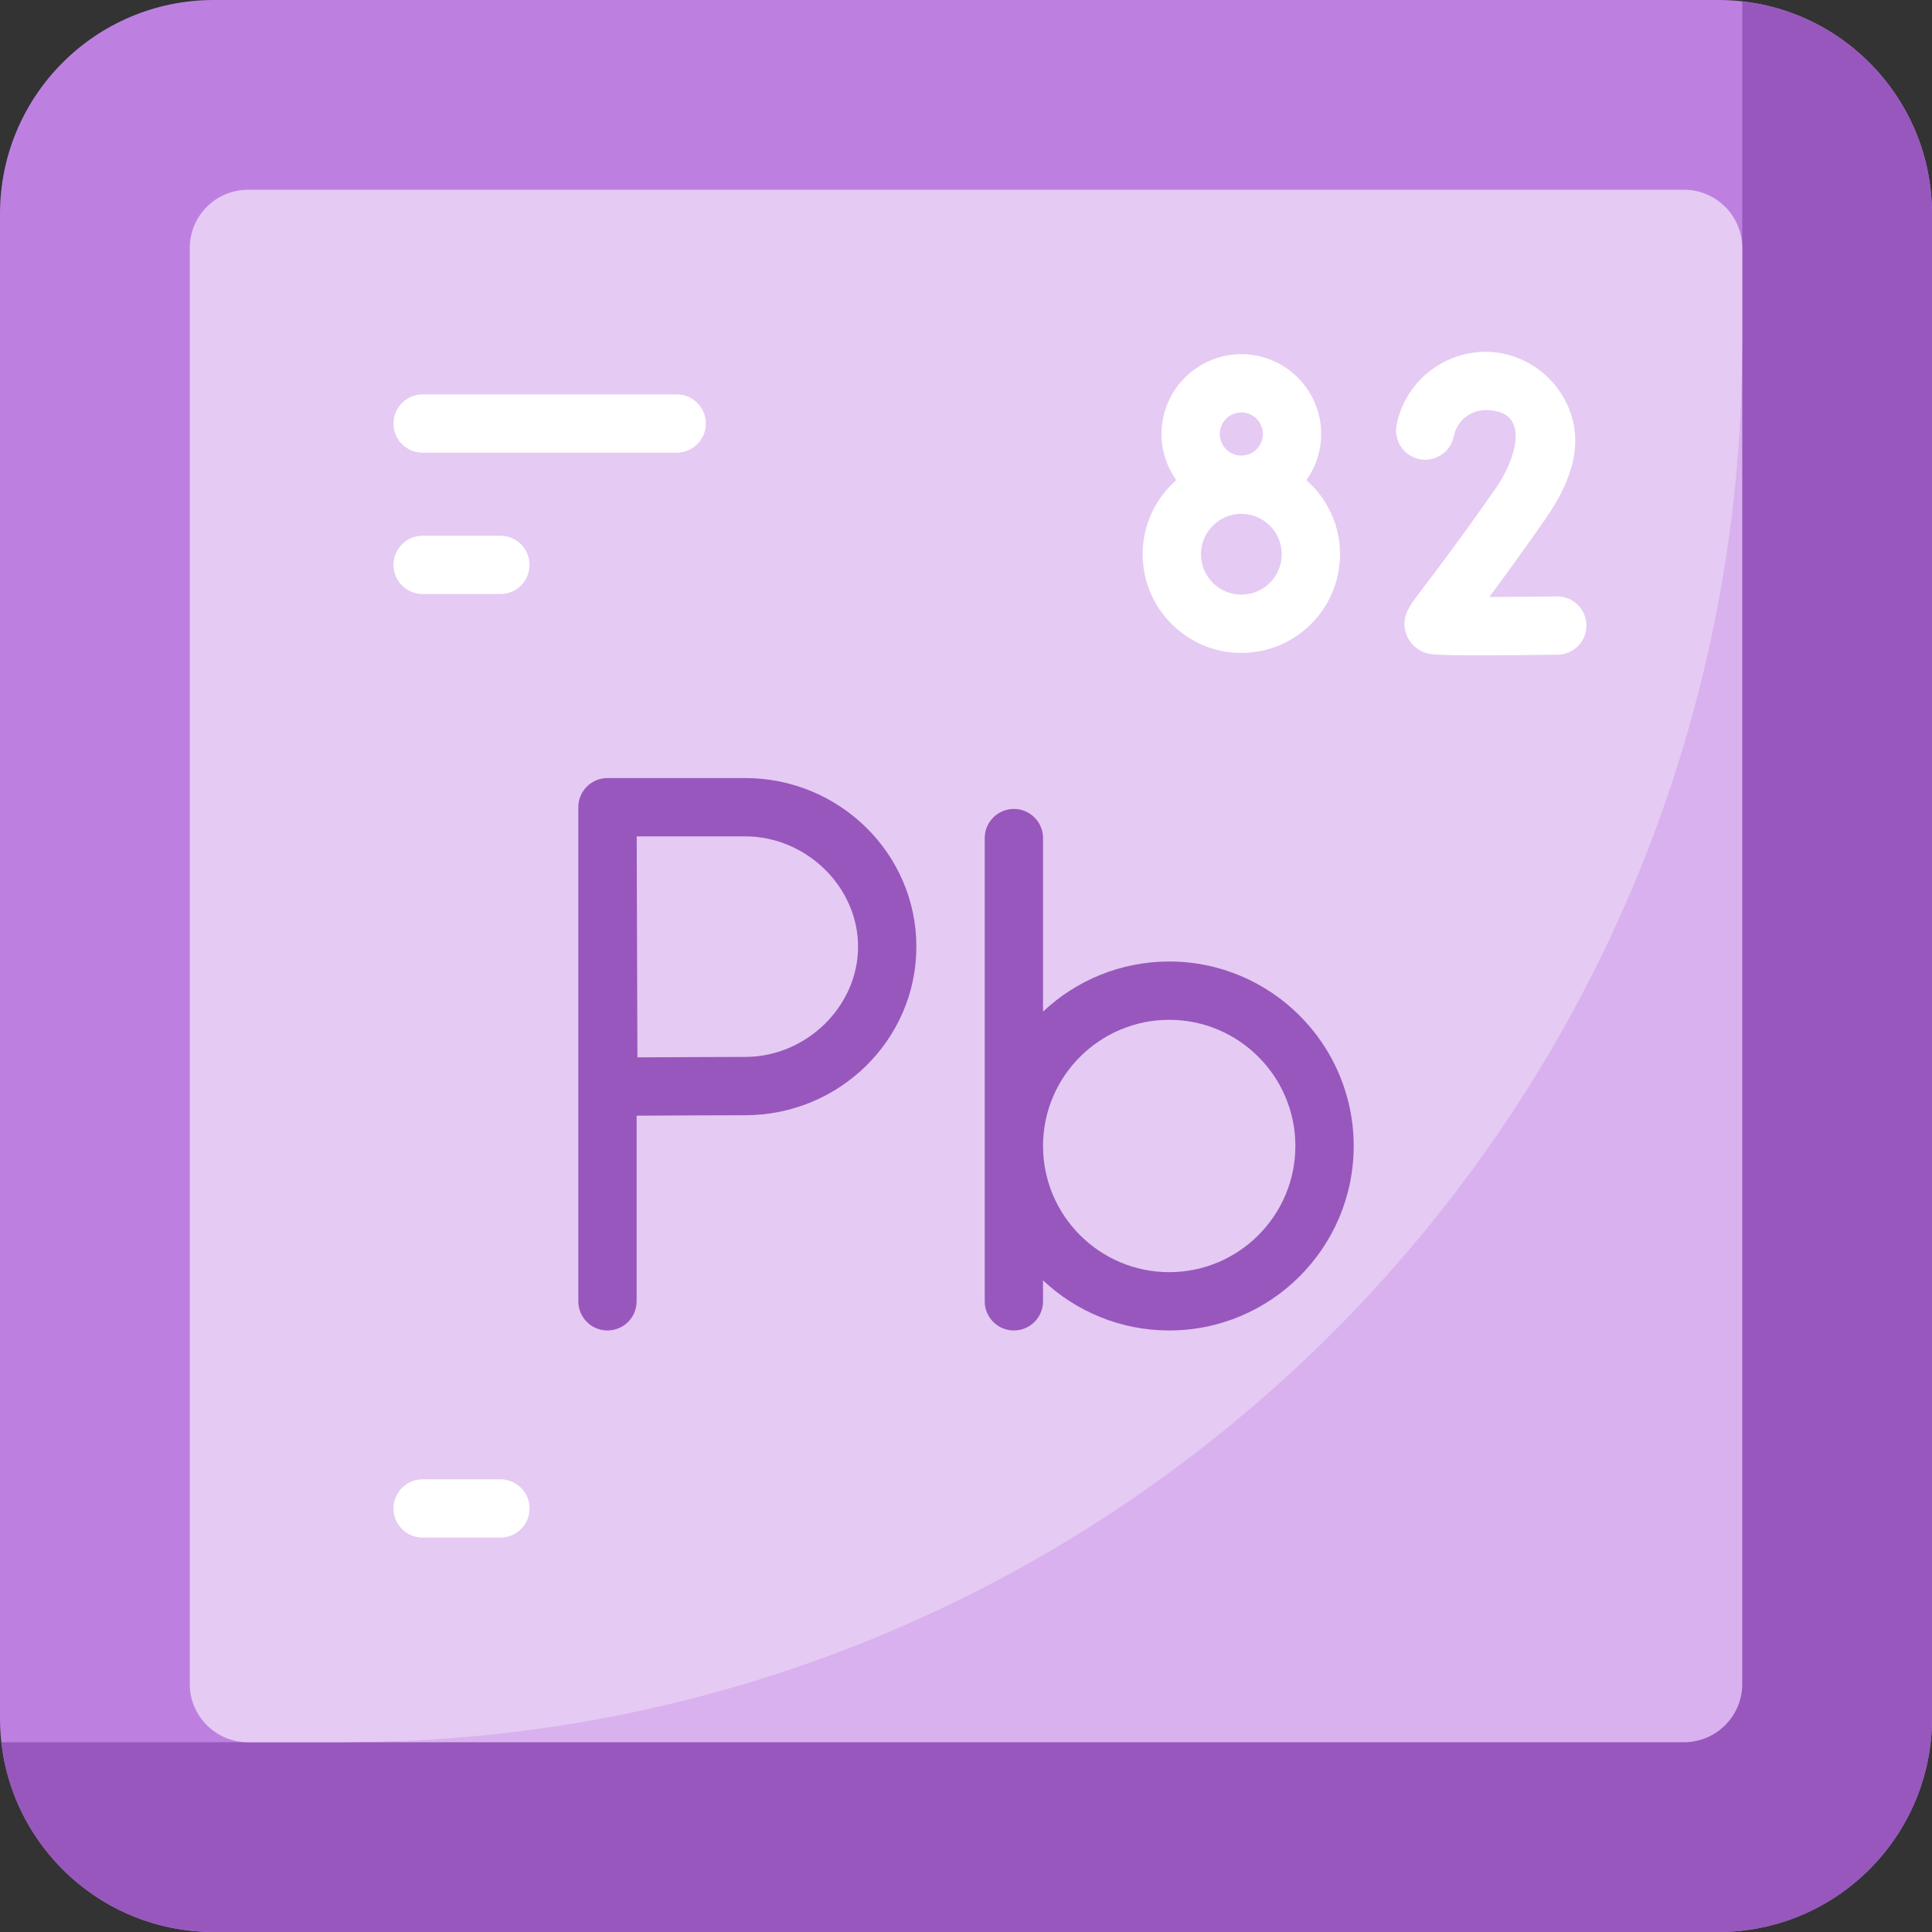
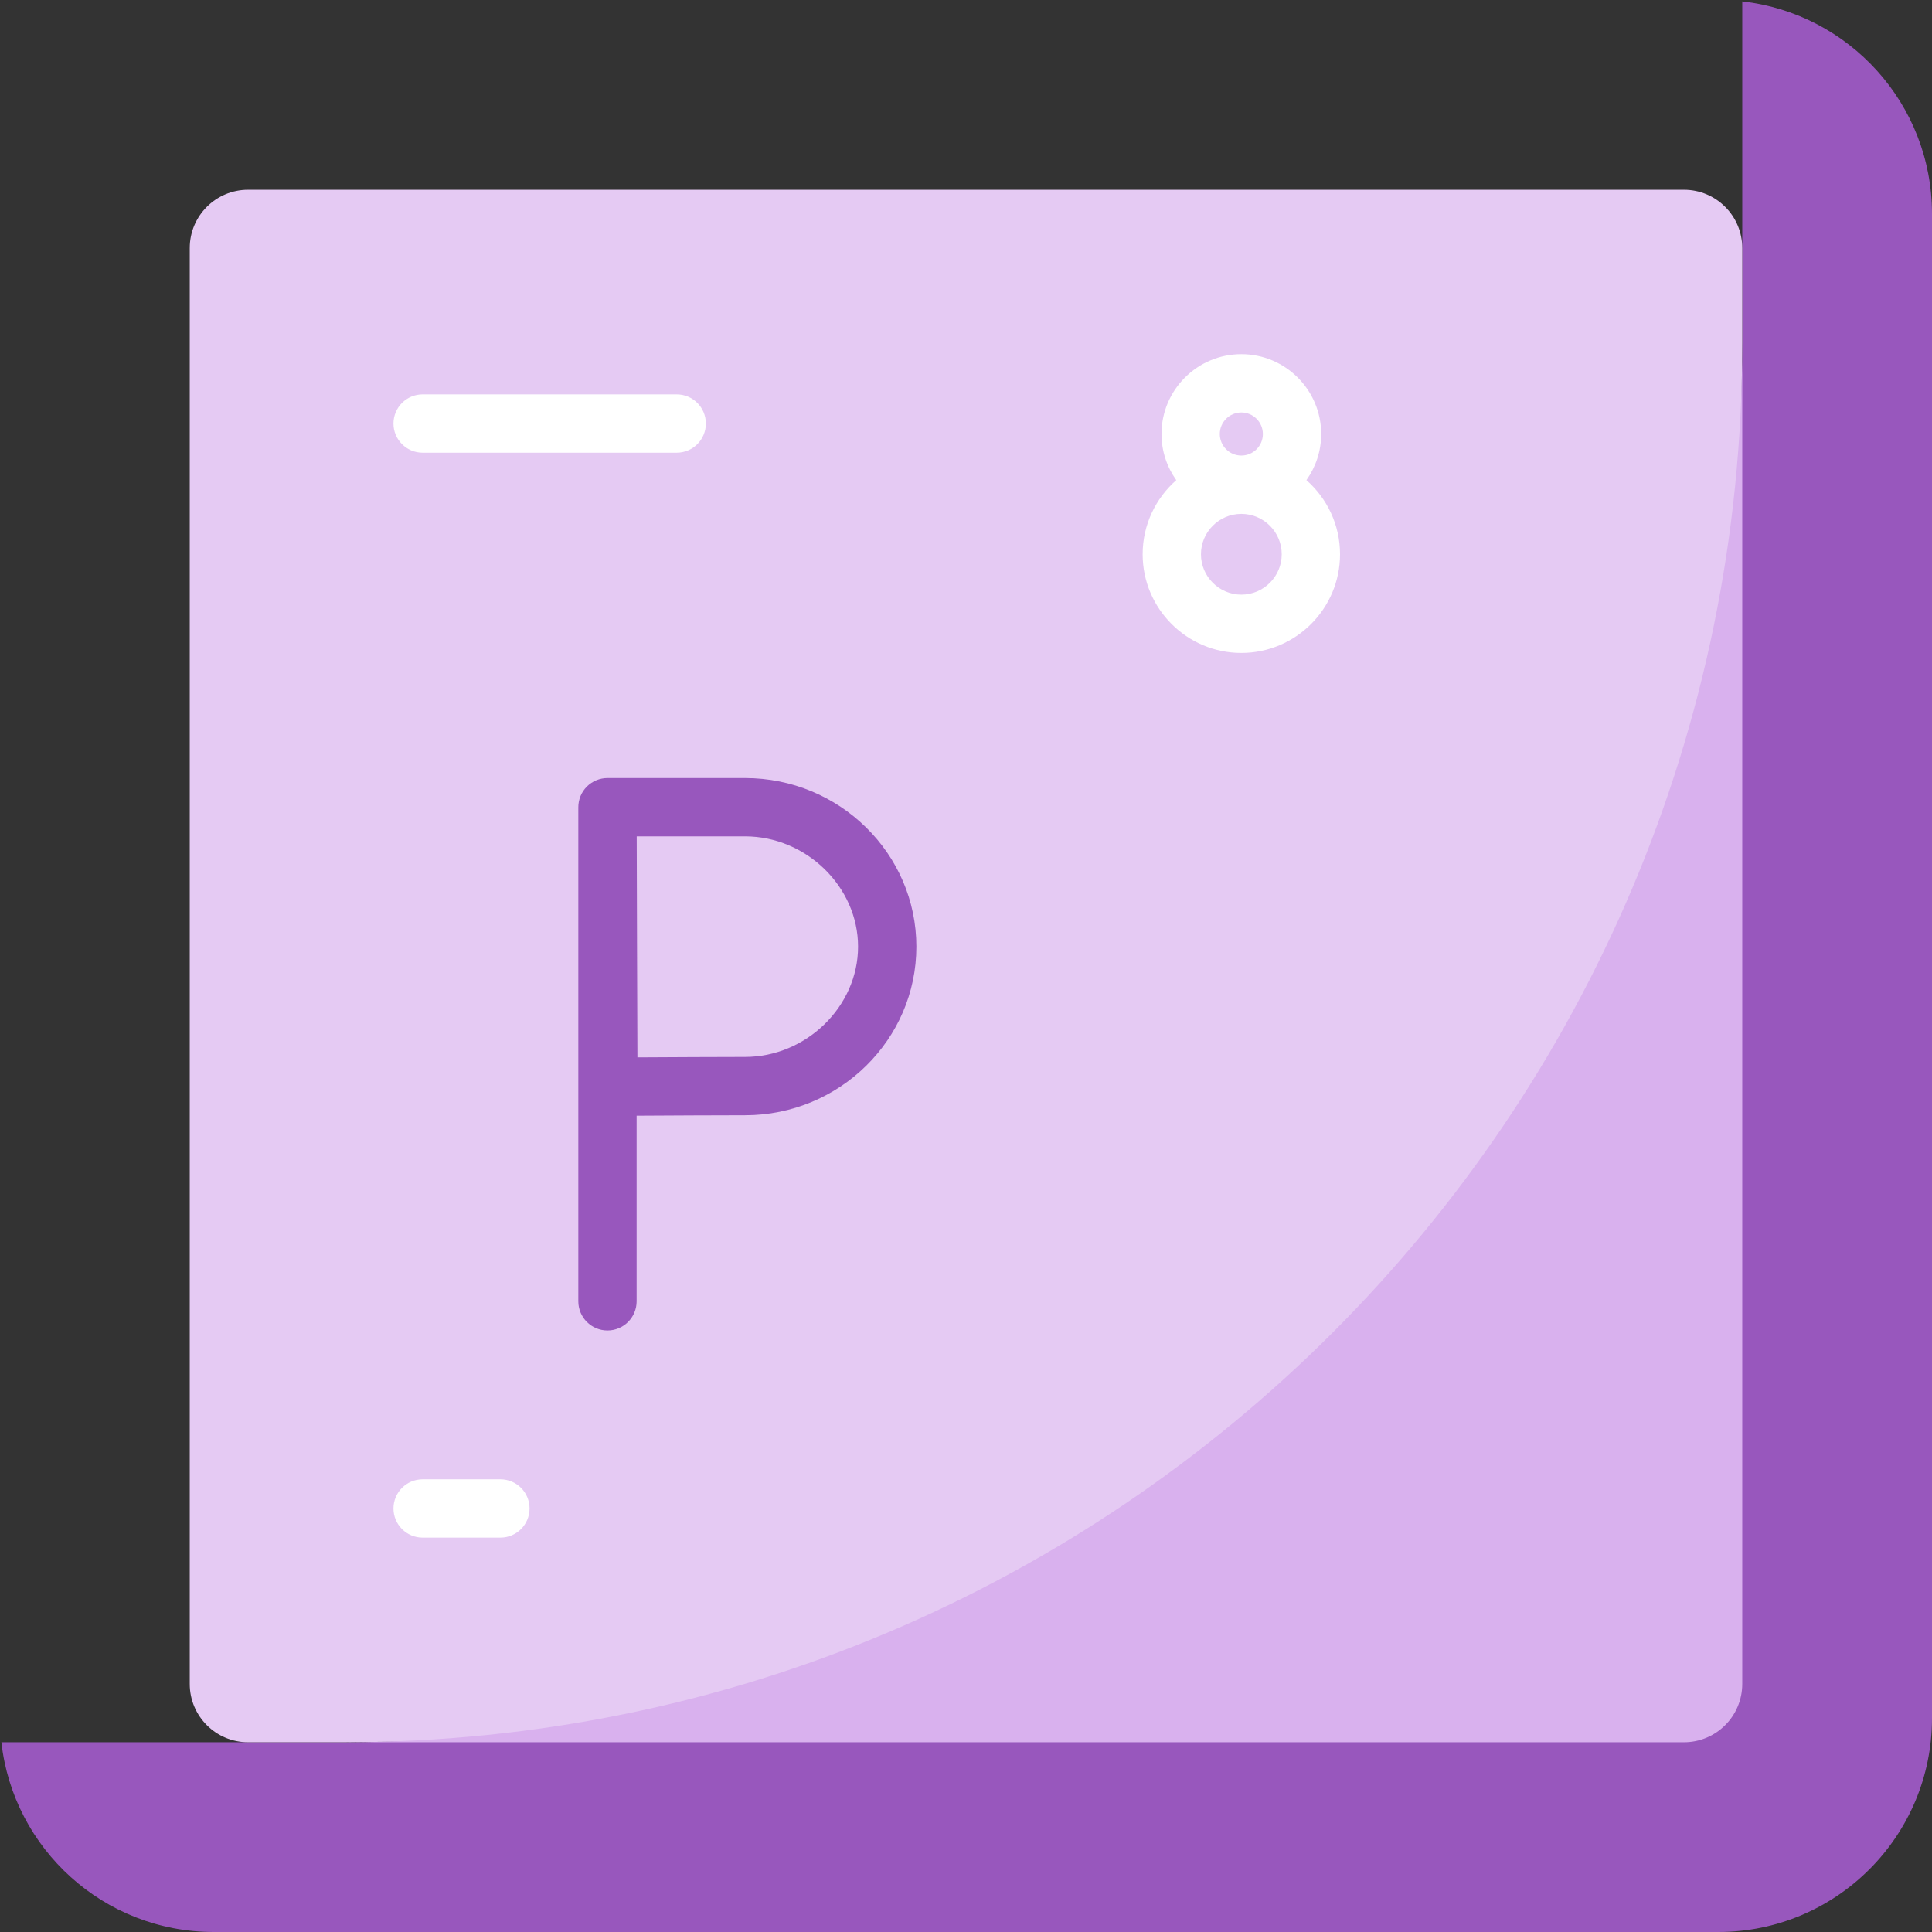
<svg xmlns="http://www.w3.org/2000/svg" id="Capa_1" enable-background="new 0 0 497 497" height="512" viewBox="0 0 497 497" width="512">
  <rect x="0" y="0" width="497" height="497" fill="#333333" stroke="none" />
  <g>
    <g>
      <g>
-         <path d="m442 497h-387c-30.376 0-55-24.624-55-55v-387c0-30.376 24.624-55 55-55h387c30.376 0 55 24.624 55 55v387c0 30.376-24.624 55-55 55z" fill="#bd80e1" />
-       </g>
+         </g>
      <g>
        <path d="m448.19.356v88.058c0 198.699-161.077 359.776-359.776 359.776-13.079 0-57.083 0-88.058 0 3.077 27.46 26.362 48.81 54.644 48.81h387c30.376 0 55-24.624 55-55v-387c0-28.282-21.35-51.567-48.81-54.644z" fill="#9857bd" />
      </g>
      <g>
        <path d="m444.189 433.19-11 11-344.776 4h-24.602c-8.284 0-15-6.716-15-15v-369.379c0-8.284 6.716-15 15-15h369.379c8.284 0 15 6.716 15 15v24.603z" fill="#e5caf3" />
      </g>
      <g>
        <path d="m88.414 448.189h344.776c8.284 0 15-6.716 15-15v-344.776c0 198.699-161.078 359.776-359.776 359.776z" fill="#d9b1ee" />
      </g>
    </g>
    <g fill="#fff">
      <path d="m174.081 116.454h-65.361c-4.142 0-7.5-3.357-7.5-7.5s3.358-7.5 7.5-7.5h65.361c4.142 0 7.5 3.357 7.5 7.5s-3.358 7.5-7.5 7.5z" />
      <path d="m128.726 395.546h-20.006c-4.142 0-7.5-3.357-7.5-7.5s3.358-7.5 7.5-7.5h20.006c4.142 0 7.5 3.357 7.5 7.5s-3.358 7.5-7.5 7.5z" />
-       <path d="m128.726 152.811h-20.006c-4.142 0-7.5-3.357-7.5-7.5s3.358-7.5 7.5-7.5h20.006c4.142 0 7.5 3.357 7.5 7.5s-3.358 7.5-7.5 7.5z" />
      <path d="m336.068 123.514c2.385-3.355 3.803-7.443 3.803-11.864 0-11.326-9.215-20.541-20.541-20.541s-20.541 9.215-20.541 20.541c0 4.421 1.418 8.509 3.803 11.864-5.297 4.656-8.65 11.475-8.65 19.064 0 13.999 11.389 25.388 25.388 25.388s25.388-11.389 25.388-25.388c-.001-7.59-3.353-14.408-8.65-19.064zm-22.279-11.865c0-3.056 2.486-5.541 5.541-5.541s5.541 2.485 5.541 5.541-2.486 5.541-5.541 5.541-5.541-2.485-5.541-5.541zm5.541 41.317c-5.728 0-10.388-4.66-10.388-10.388s4.66-10.388 10.388-10.388 10.388 4.66 10.388 10.388-4.66 10.388-10.388 10.388z" />
-       <path d="m380.635 168.587c-11.997 0-12.906-.304-13.917-.642-2.46-.818-4.304-2.687-5.054-5.123-1.271-4.128.667-6.664 4.526-11.719 3.139-4.109 8.982-11.76 18.775-25.752 4.022-5.747 9.926-19.848-2.802-19.848-3.972 0-7.409 2.82-8.172 6.705-.799 4.064-4.742 6.707-8.805 5.914-4.064-.799-6.712-4.74-5.914-8.805 2.142-10.902 11.768-18.814 22.89-18.814 9.363 0 17.874 5.889 21.414 14.519 4.244 10.345-.317 20.349-6.323 28.93-6.12 8.745-10.732 15.066-14.123 19.614 5.287-.015 11.509-.064 17.388-.138.032-.001.064-.001.096-.001 4.099 0 7.446 3.296 7.498 7.406.052 4.142-3.264 7.541-7.405 7.593-8.874.114-15.337.161-20.072.161z" />
    </g>
    <path d="m191.661 200.151h-35.392c-1.993 0-3.905.794-5.312 2.205-1.407 1.412-2.194 3.325-2.188 5.319v127.083c0 4.143 3.358 7.5 7.5 7.5s7.5-3.357 7.5-7.5v-47.753c8.257-.047 21.47-.115 27.892-.115 24.302 0 44.072-19.456 44.072-43.37s-19.77-43.369-44.072-43.369zm0 71.74c-6.378 0-19.398.067-27.688.114-.047-8.489-.154-48.039-.181-56.854h27.869c15.759 0 29.072 12.991 29.072 28.369s-13.313 28.371-29.072 28.371z" fill="#9857bd" />
-     <path d="m300.774 247.345c-12.546 0-23.962 4.902-32.457 12.882v-44.631c0-4.143-3.358-7.5-7.5-7.5s-7.5 3.357-7.5 7.5v119.163c0 4.143 3.358 7.5 7.5 7.5s7.5-3.357 7.5-7.5v-5.382c8.495 7.979 19.911 12.882 32.457 12.882 26.167 0 47.457-21.289 47.457-47.457s-21.289-47.457-47.457-47.457zm0 79.914c-17.897 0-32.457-14.561-32.457-32.457s14.56-32.457 32.457-32.457c17.896 0 32.457 14.561 32.457 32.457s-14.56 32.457-32.457 32.457z" fill="#9857bd" />
  </g>
</svg>